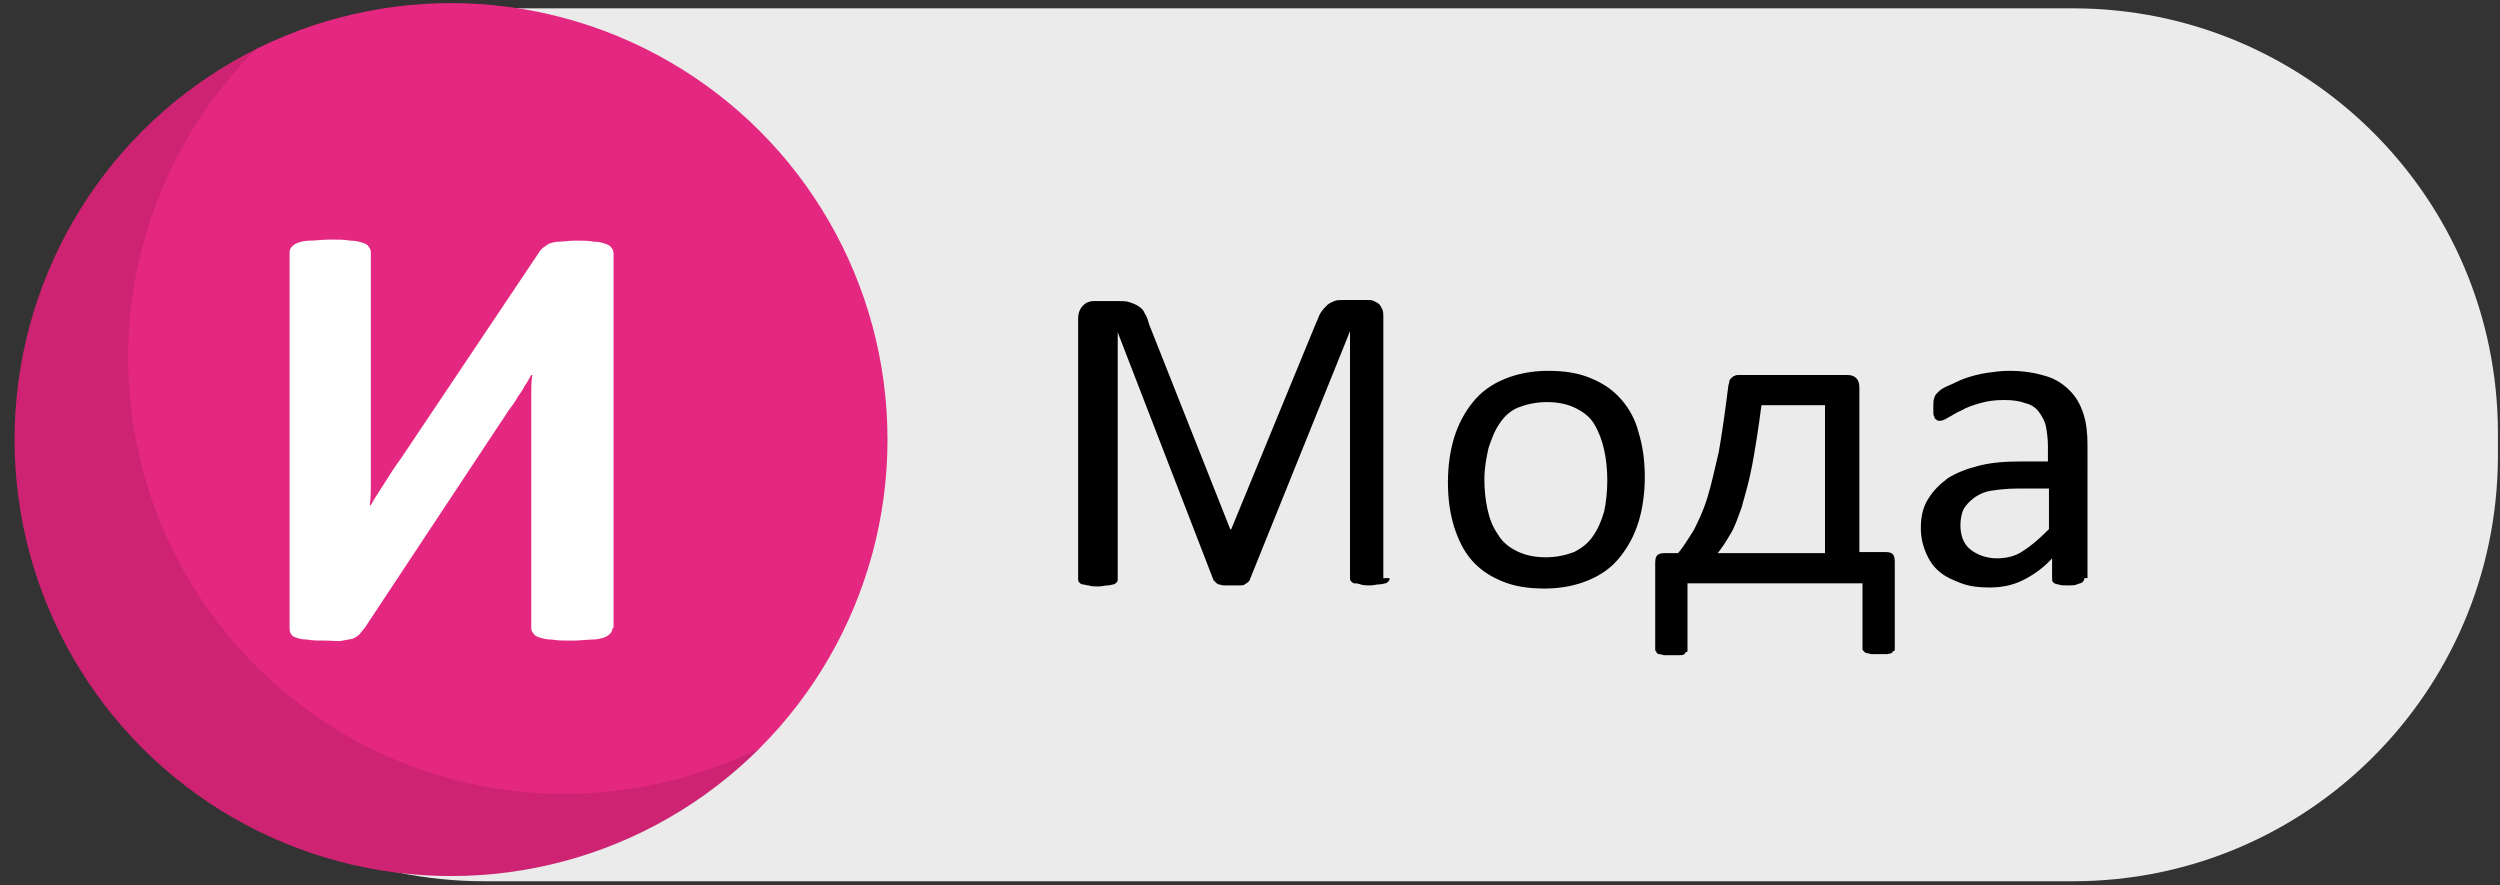
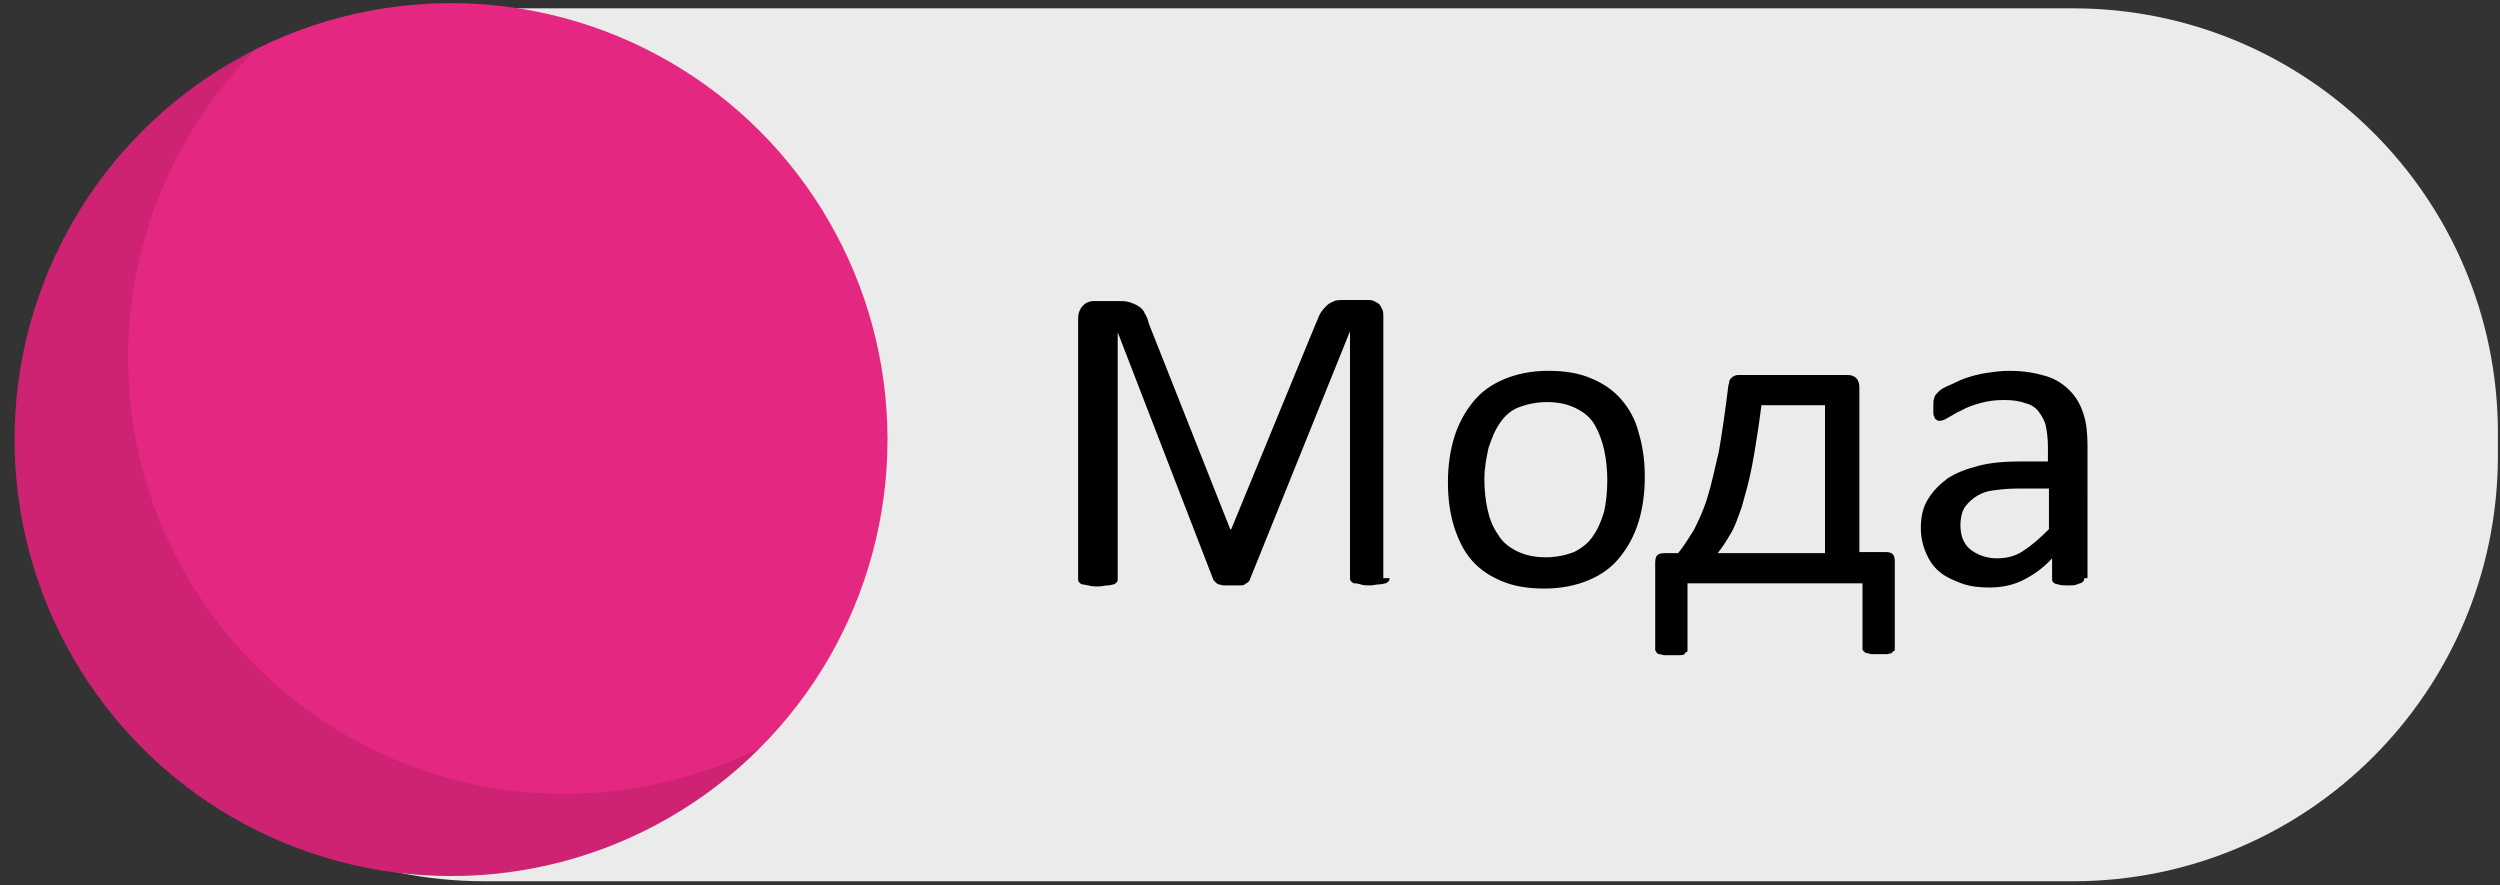
<svg xmlns="http://www.w3.org/2000/svg" version="1.1" id="Слой_1" x="0px" y="0px" viewBox="0 0 240 85" style="enable-background:new 0 0 240 85;" xml:space="preserve">
  <rect x="0" y="0" width="240" height="85" fill="#333333" stroke="none" />
  <style type="text/css"> .st0{fill:#EBEBEB;} .st1{fill:#E42780;} .st2{opacity:0.1;} .st3{fill:#FFFFFF;} </style>
  <path class="st0" d="M199,84.6H46.5C24,84.6,5.7,66.4,5.7,43.9v-2.3C5.7,19.1,24,0.8,46.5,0.8l152.5,0c22.5,0,40.8,18.2,40.8,40.8 v2.3C239.7,66.4,221.5,84.6,199,84.6z" />
  <g>
    <path d="M133.4,55.5c0,0.1,0,0.2-0.1,0.3c-0.1,0.1-0.2,0.2-0.3,0.2s-0.3,0.1-0.6,0.1s-0.5,0.1-0.9,0.1c-0.3,0-0.6,0-0.9-0.1 s-0.4-0.1-0.6-0.1c-0.1,0-0.2-0.1-0.3-0.2s-0.1-0.2-0.1-0.3V31.8h0l-9.6,23.8c0,0.1-0.1,0.2-0.2,0.3s-0.2,0.1-0.3,0.2 s-0.3,0.1-0.5,0.1c-0.2,0-0.4,0-0.7,0c-0.3,0-0.5,0-0.8,0c-0.2,0-0.4-0.1-0.5-0.1c-0.1,0-0.2-0.1-0.3-0.2c-0.1-0.1-0.1-0.1-0.2-0.2 l-9.2-23.8h0v23.7c0,0.1,0,0.2-0.1,0.3c-0.1,0.1-0.2,0.2-0.3,0.2s-0.3,0.1-0.6,0.1c-0.2,0-0.5,0.1-0.9,0.1c-0.3,0-0.6,0-0.9-0.1 c-0.2,0-0.4-0.1-0.6-0.1c-0.1,0-0.2-0.1-0.3-0.2s-0.1-0.2-0.1-0.3v-25c0-0.6,0.2-1,0.5-1.3c0.3-0.3,0.7-0.4,1-0.4h2.2 c0.5,0,0.9,0,1.2,0.1c0.3,0.1,0.6,0.2,0.9,0.4c0.3,0.2,0.5,0.4,0.6,0.7c0.2,0.3,0.3,0.6,0.4,1l7.8,19.7h0.1l8.1-19.7 c0.2-0.4,0.3-0.8,0.5-1.1s0.4-0.5,0.6-0.7c0.2-0.2,0.5-0.3,0.7-0.4s0.6-0.1,0.9-0.1h2.3c0.2,0,0.4,0,0.6,0.1s0.4,0.2,0.5,0.3 c0.1,0.1,0.2,0.3,0.3,0.5c0.1,0.2,0.1,0.5,0.1,0.7V55.5z" />
    <path d="M157.9,45.8c0,1.5-0.2,3-0.6,4.3c-0.4,1.3-1,2.4-1.8,3.4s-1.8,1.7-3,2.2c-1.2,0.5-2.6,0.8-4.2,0.8c-1.6,0-2.9-0.2-4.1-0.7 s-2.1-1.1-2.9-2s-1.3-2-1.7-3.2c-0.4-1.3-0.6-2.7-0.6-4.3c0-1.5,0.2-3,0.6-4.3c0.4-1.3,1-2.4,1.8-3.4s1.8-1.7,3-2.2 c1.2-0.5,2.6-0.8,4.2-0.8c1.6,0,2.9,0.2,4.1,0.7s2.1,1.1,2.9,2c0.8,0.9,1.4,2,1.7,3.2C157.7,42.8,157.9,44.2,157.9,45.8z M154.3,46.1c0-1-0.1-2-0.3-2.9c-0.2-0.9-0.5-1.7-0.9-2.4c-0.4-0.7-1-1.2-1.8-1.6c-0.8-0.4-1.7-0.6-2.8-0.6c-1,0-1.9,0.2-2.7,0.5 s-1.4,0.9-1.8,1.5c-0.5,0.7-0.8,1.5-1.1,2.4c-0.2,0.9-0.4,1.9-0.4,3c0,1,0.1,2,0.3,2.9c0.2,0.9,0.5,1.7,1,2.4 c0.4,0.7,1,1.2,1.8,1.6c0.8,0.4,1.7,0.6,2.8,0.6c1,0,1.9-0.2,2.7-0.5c0.8-0.4,1.4-0.9,1.8-1.5c0.5-0.7,0.8-1.4,1.1-2.4 C154.2,48.2,154.3,47.1,154.3,46.1z" />
    <path d="M162,62.4c0,0.1,0,0.2-0.1,0.2s-0.1,0.1-0.2,0.2s-0.3,0.1-0.5,0.1s-0.4,0-0.7,0c-0.3,0-0.5,0-0.7,0c-0.2,0-0.3-0.1-0.5-0.1 s-0.2-0.1-0.3-0.2c0-0.1-0.1-0.1-0.1-0.2v-8.4c0-0.4,0.1-0.6,0.2-0.7s0.3-0.2,0.7-0.2h1.3c0.5-0.6,1-1.4,1.5-2.2 c0.4-0.8,0.9-1.8,1.3-3.1s0.7-2.7,1.1-4.4c0.3-1.7,0.6-3.8,0.9-6.2c0-0.2,0.1-0.4,0.1-0.5c0-0.2,0.1-0.3,0.2-0.4 c0.1-0.1,0.2-0.2,0.3-0.2c0.1-0.1,0.3-0.1,0.4-0.1h10.5c0.3,0,0.6,0.1,0.8,0.3c0.2,0.2,0.3,0.5,0.3,0.9v15.8h2.6 c0.3,0,0.5,0.1,0.6,0.2s0.2,0.3,0.2,0.7v8.4c0,0.1,0,0.2-0.1,0.2s-0.1,0.1-0.2,0.2c-0.1,0-0.3,0.1-0.5,0.1c-0.2,0-0.4,0-0.7,0 c-0.3,0-0.5,0-0.7,0c-0.2,0-0.3-0.1-0.5-0.1c-0.1,0-0.2-0.1-0.3-0.2s-0.1-0.1-0.1-0.2V56H162V62.4z M175.1,38.9h-6 c-0.3,2.3-0.6,4.2-0.9,5.8c-0.3,1.6-0.7,2.9-1,4c-0.4,1.1-0.7,2-1.1,2.6c-0.4,0.7-0.8,1.3-1.2,1.8h10.3V38.9z" />
    <path d="M200.1,55.5c0,0.2-0.1,0.3-0.2,0.4c-0.1,0.1-0.3,0.1-0.5,0.2s-0.5,0.1-0.9,0.1c-0.4,0-0.7,0-0.9-0.1 c-0.2,0-0.4-0.1-0.5-0.2c-0.1-0.1-0.1-0.2-0.1-0.4v-1.9c-0.8,0.9-1.8,1.6-2.8,2.1s-2.1,0.7-3.2,0.7c-1,0-1.9-0.1-2.7-0.4 c-0.8-0.3-1.5-0.6-2.1-1.1s-1-1.1-1.3-1.8s-0.5-1.5-0.5-2.4c0-1.1,0.2-2,0.7-2.8s1.1-1.4,1.9-2c0.8-0.5,1.8-0.9,3-1.2 c1.2-0.3,2.5-0.4,4-0.4h2.6v-1.5c0-0.7-0.1-1.4-0.2-1.9s-0.4-1-0.7-1.4c-0.3-0.4-0.8-0.7-1.3-0.8c-0.5-0.2-1.2-0.3-2-0.3 c-0.9,0-1.6,0.1-2.3,0.3c-0.7,0.2-1.3,0.4-1.8,0.7c-0.5,0.2-0.9,0.5-1.3,0.7c-0.3,0.2-0.6,0.3-0.8,0.3c-0.1,0-0.2,0-0.3-0.1 c-0.1-0.1-0.2-0.1-0.2-0.3c-0.1-0.1-0.1-0.3-0.1-0.4s0-0.4,0-0.6c0-0.4,0-0.6,0.1-0.8c0-0.2,0.2-0.4,0.4-0.6s0.5-0.4,1-0.6 c0.5-0.2,1-0.5,1.6-0.7c0.6-0.2,1.3-0.4,2-0.5c0.7-0.1,1.4-0.2,2.2-0.2c1.4,0,2.5,0.2,3.5,0.5s1.7,0.8,2.3,1.4 c0.6,0.6,1,1.3,1.3,2.2s0.4,1.9,0.4,3.1V55.5z M196.7,46.9h-3c-1,0-1.8,0.1-2.5,0.2s-1.3,0.4-1.7,0.7s-0.8,0.7-1,1.1 c-0.2,0.4-0.3,1-0.3,1.5c0,1,0.3,1.8,0.9,2.3s1.5,0.9,2.6,0.9c0.9,0,1.8-0.2,2.5-0.7c0.8-0.5,1.6-1.2,2.5-2.1V46.9z" />
  </g>
  <g>
    <circle class="st1" cx="43.3" cy="42.2" r="41.9" />
    <path class="st2" d="M73,71.8c-7.6,7.6-18.1,12.3-29.7,12.3c-23.1,0-41.9-18.7-41.9-41.9c0-16.4,9.4-30.6,23.2-37.5 c-7.6,7.6-12.3,18.1-12.3,29.6c0,23.2,18.8,41.9,41.9,41.9C60.9,76.2,67.3,74.6,73,71.8z" />
-     <path class="st3" d="M58.8,60.3c0,0.2-0.1,0.4-0.2,0.5c-0.1,0.1-0.3,0.3-0.6,0.4c-0.3,0.1-0.7,0.2-1.2,0.2c-0.5,0-1.1,0.1-1.9,0.1 c-0.7,0-1.4,0-1.9-0.1c-0.5,0-0.9-0.1-1.2-0.2c-0.3-0.1-0.5-0.2-0.6-0.4c-0.1-0.1-0.2-0.3-0.2-0.5V40.2c0-0.8,0-1.5,0-2.2 c0-0.7,0-1.4,0.1-2h-0.1c-0.2,0.3-0.3,0.6-0.6,1c-0.2,0.4-0.4,0.7-0.7,1.1c-0.2,0.4-0.5,0.8-0.8,1.2c-0.3,0.4-0.5,0.8-0.8,1.2 L35,60.3c-0.2,0.2-0.3,0.4-0.5,0.6c-0.2,0.2-0.4,0.3-0.6,0.4c-0.3,0.1-0.6,0.1-1,0.2s-0.9,0-1.5,0c-0.8,0-1.4,0-1.9-0.1 c-0.5,0-0.8-0.1-1.1-0.2c-0.3-0.1-0.4-0.2-0.5-0.4c-0.1-0.2-0.1-0.3-0.1-0.6v-36c0-0.2,0.1-0.4,0.2-0.5c0.1-0.1,0.3-0.3,0.6-0.4 c0.3-0.1,0.7-0.2,1.2-0.2c0.5,0,1.1-0.1,1.9-0.1c0.8,0,1.4,0,1.9,0.1c0.5,0,0.9,0.1,1.2,0.2c0.3,0.1,0.5,0.2,0.6,0.4 c0.1,0.1,0.2,0.3,0.2,0.5v20.2c0,0.6,0,1.3,0,2c0,0.7,0,1.4-0.1,2.1h0.1c0.3-0.6,0.8-1.3,1.3-2.1c0.5-0.8,1-1.6,1.6-2.4l13.2-19.7 c0.1-0.2,0.3-0.4,0.4-0.5c0.2-0.1,0.4-0.3,0.6-0.4c0.3-0.1,0.6-0.2,1-0.2c0.4,0,0.9-0.1,1.5-0.1c0.7,0,1.3,0,1.8,0.1 c0.5,0,0.8,0.1,1.1,0.2c0.3,0.1,0.5,0.2,0.6,0.4c0.1,0.1,0.2,0.3,0.2,0.5V60.3z" />
  </g>
</svg>